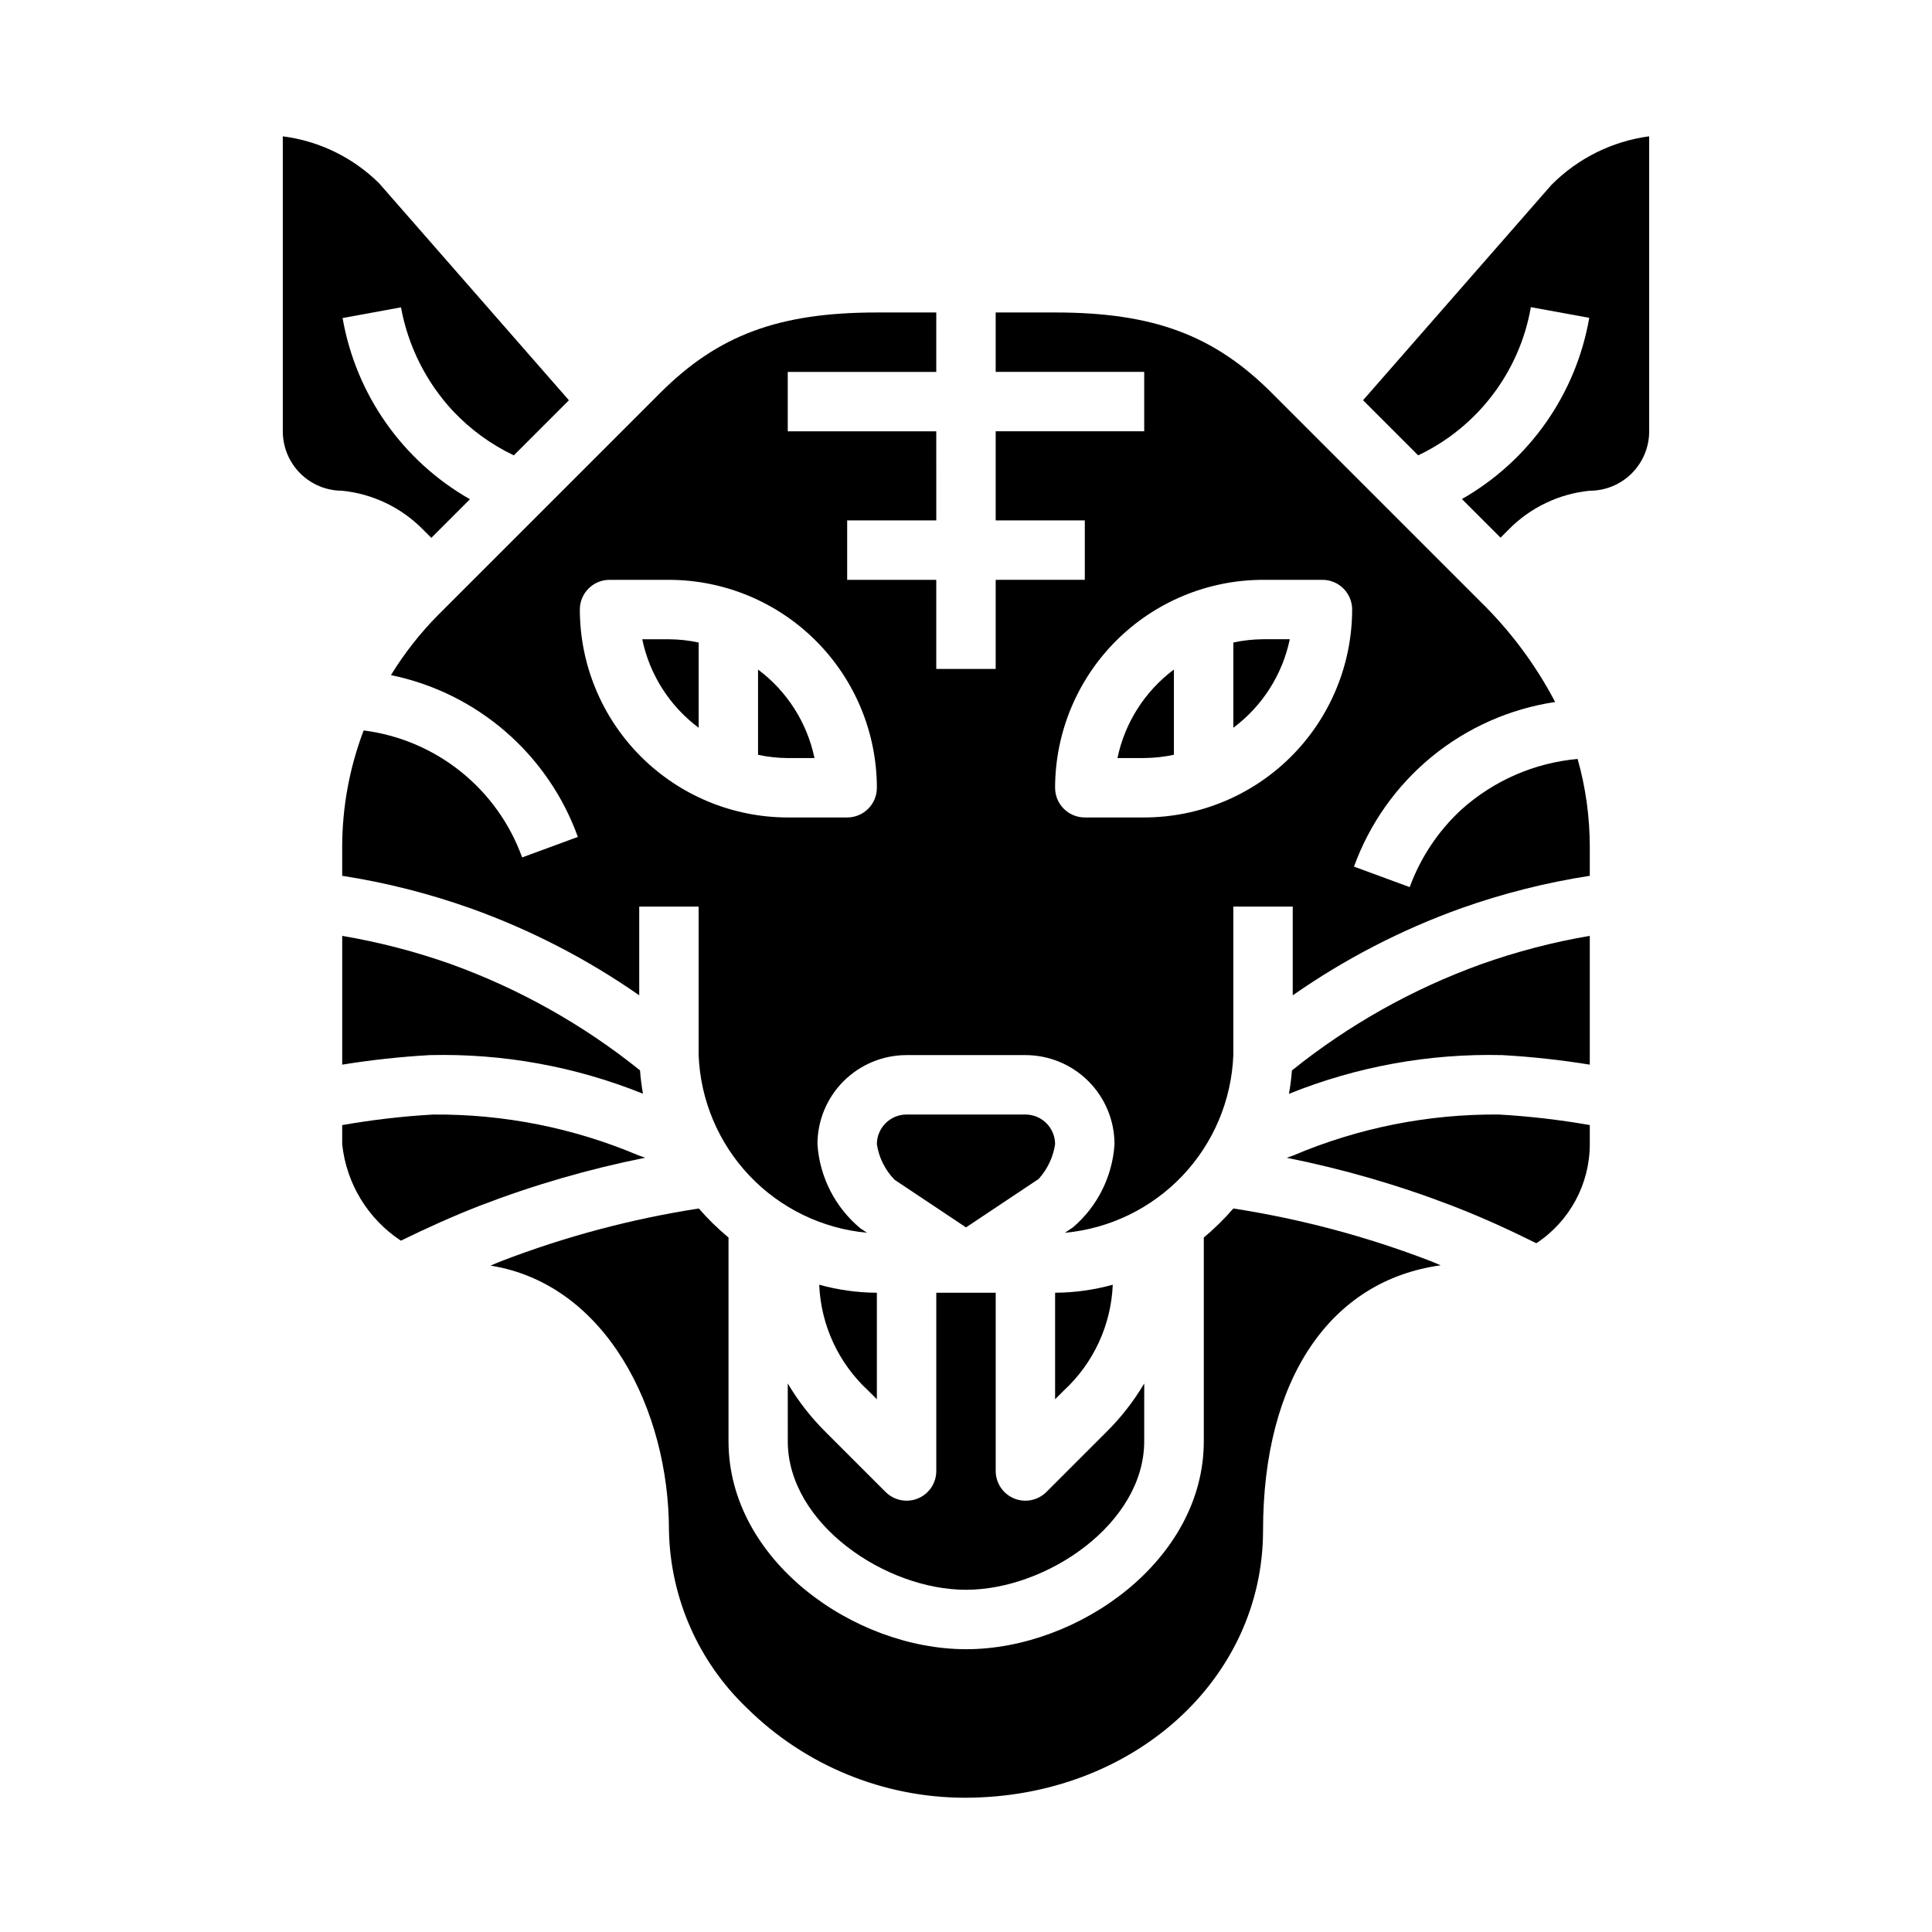
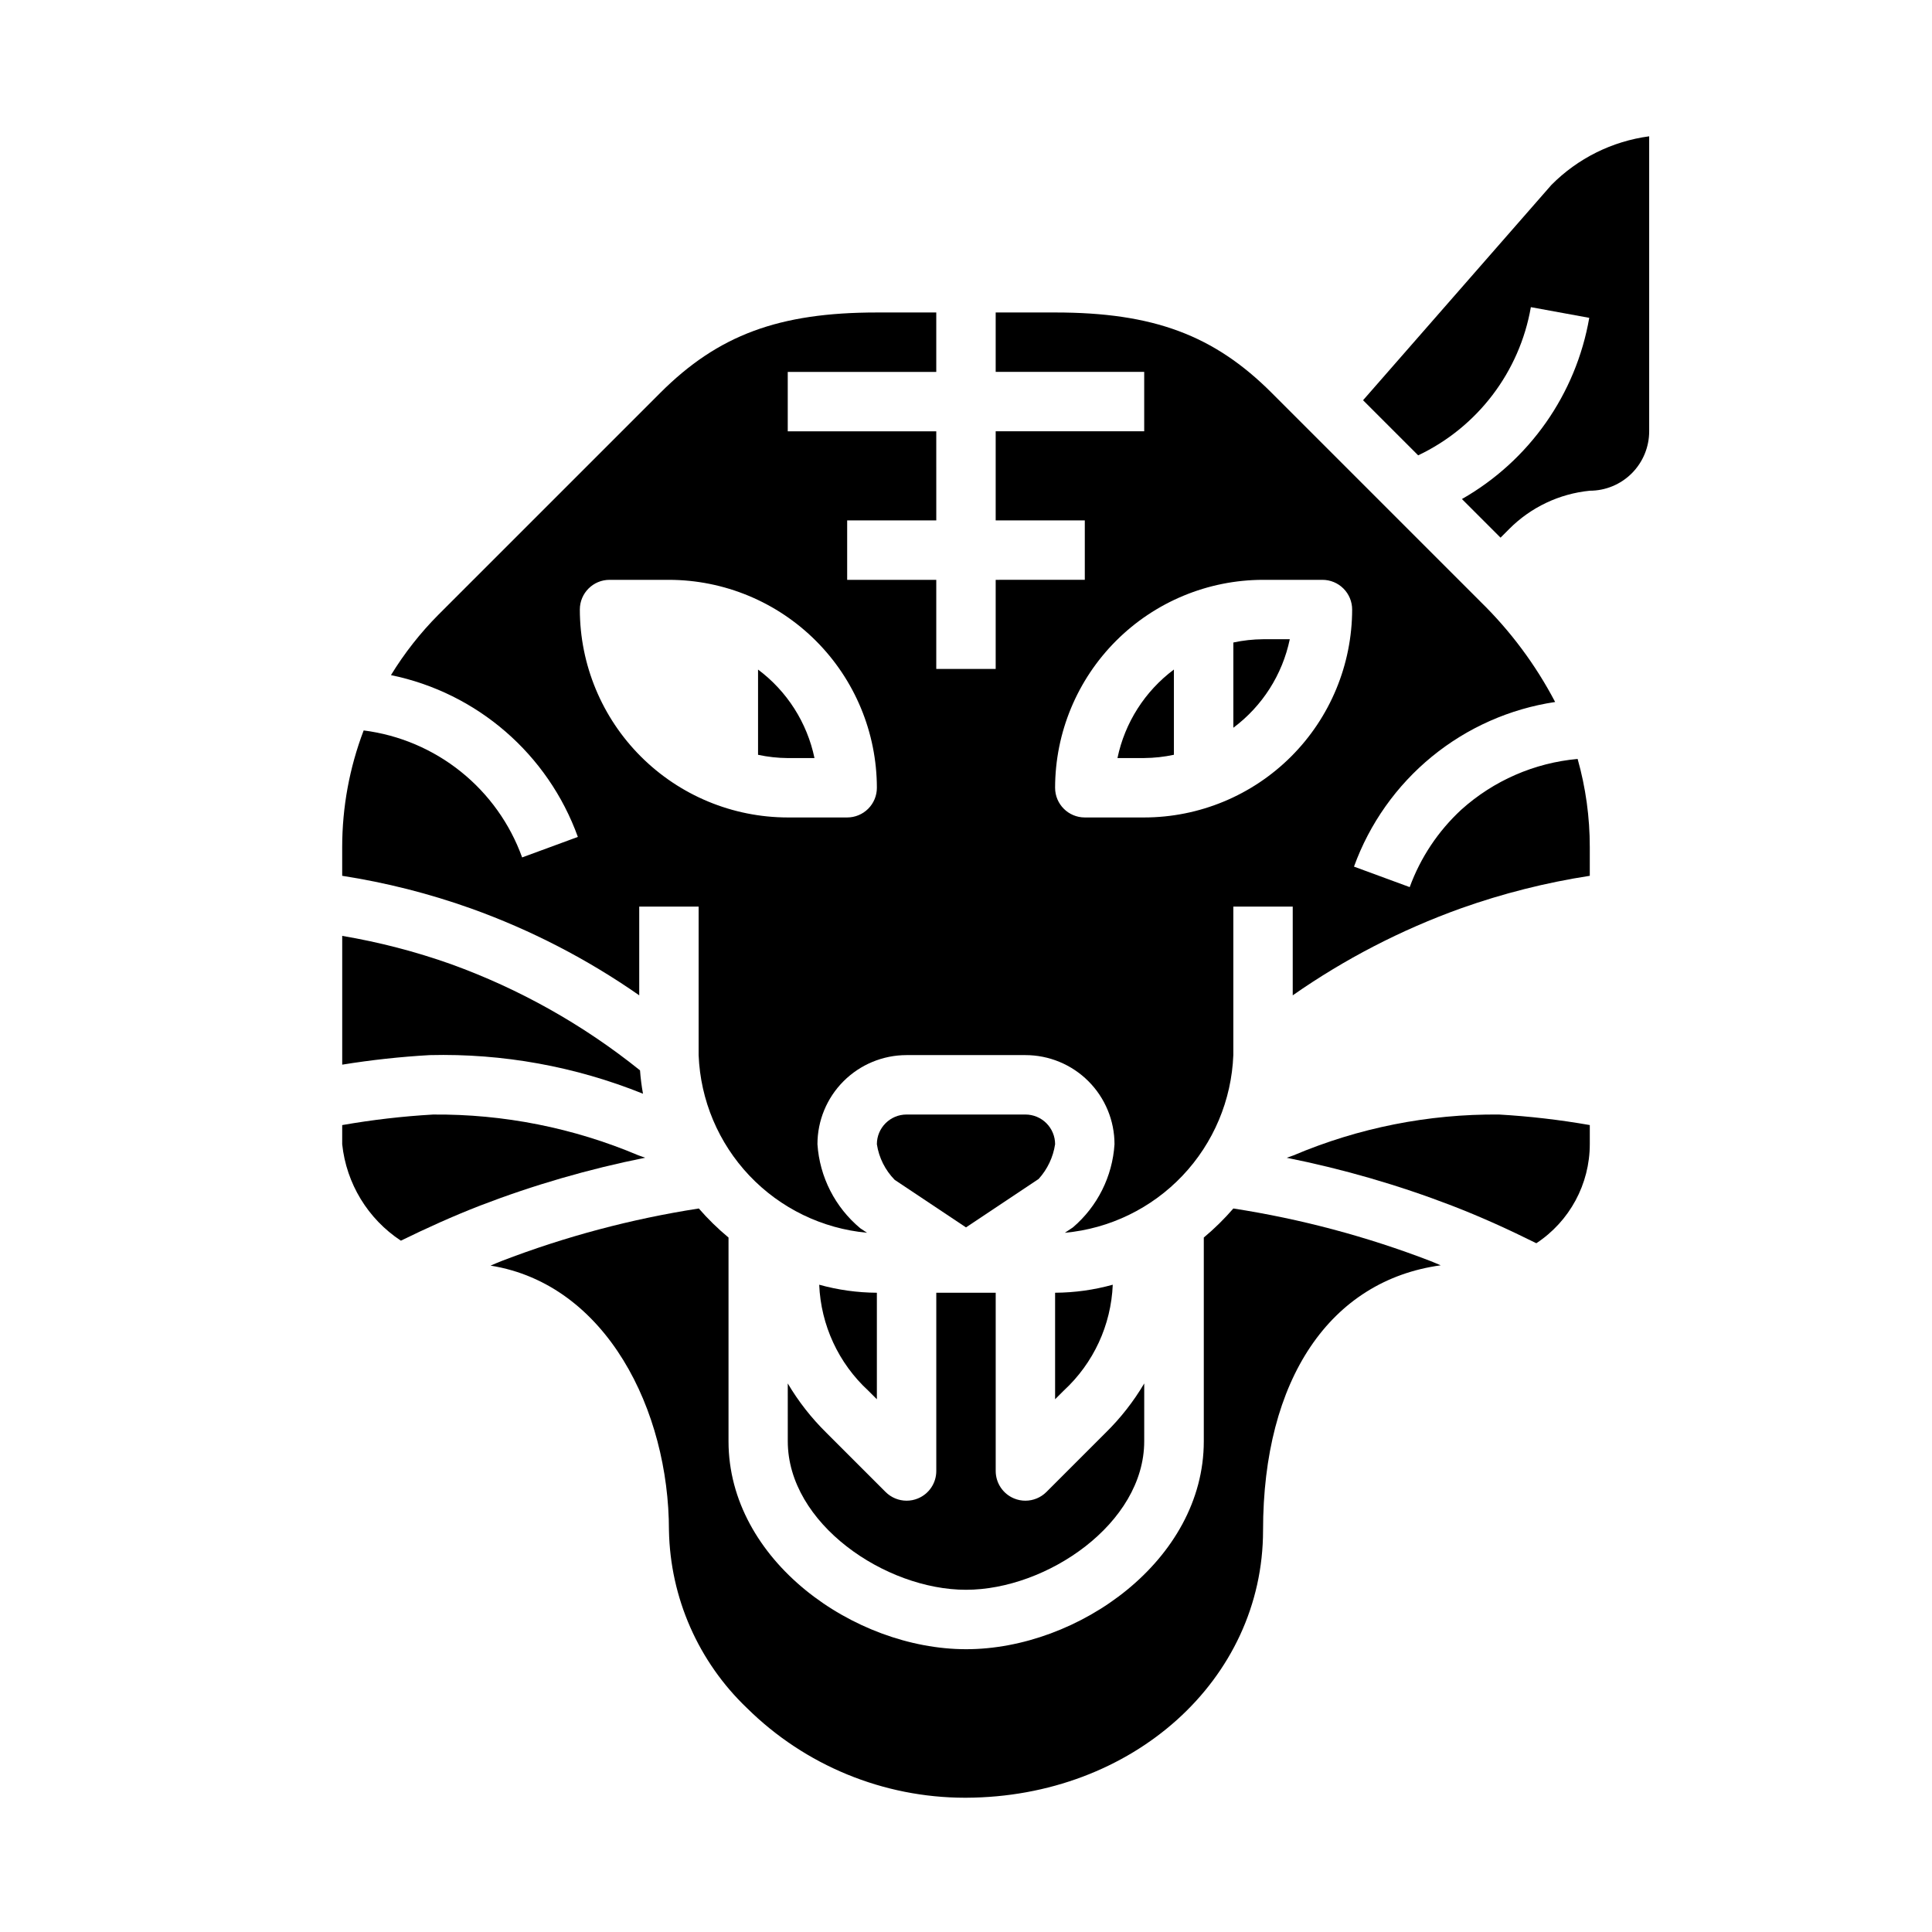
<svg xmlns="http://www.w3.org/2000/svg" fill="#000000" width="800px" height="800px" version="1.1" viewBox="144 144 512 512">
  <g>
    <path d="m376.38 514.82v-28.23c-5.164-0.027-10.305-0.742-15.281-2.125 0.438 10.699 5.106 20.789 12.973 28.047z" />
    <path d="m425.92 512.51c7.867-7.258 12.535-17.348 12.973-28.047-4.977 1.383-10.113 2.098-15.281 2.125v28.23z" />
    <path d="m415.74 439.36h-31.488c-4.348 0-7.871 3.523-7.871 7.871 0.543 3.566 2.195 6.871 4.723 9.445l18.895 12.598 19.246-12.832c2.332-2.57 3.852-5.777 4.367-9.211 0-2.086-0.828-4.09-2.305-5.566-1.477-1.477-3.477-2.305-5.566-2.305z" />
    <path d="m352.77 525.95c0 21.805 25.836 39.359 47.23 39.359 21.395 0 47.23-17.555 47.23-39.359l0.004-15.324c-2.812 4.762-6.234 9.137-10.18 13.02l-15.742 15.742c-1.477 1.477-3.477 2.309-5.566 2.309-1.035 0.004-2.059-0.199-3.016-0.598-2.941-1.219-4.856-4.09-4.856-7.273v-47.234h-15.746v47.234c0.004 3.184-1.914 6.055-4.856 7.273-0.957 0.398-1.98 0.602-3.016 0.598-2.086 0-4.09-0.832-5.566-2.309l-15.742-15.742c-3.941-3.883-7.363-8.258-10.18-13.02z" />
    <path d="m551.14 473.47c8.836-5.809 14.16-15.668 14.172-26.238v-5.078c-7.961-1.395-15.992-2.328-24.059-2.793-18.711-0.164-37.254 3.523-54.48 10.832l-1.777 0.629h-0.004c14.934 2.984 29.586 7.231 43.801 12.699 7.644 2.949 15.074 6.328 22.348 9.949z" />
-     <path d="m264.05 252.93c4.602 4.875 10.066 8.859 16.117 11.746l14.602-14.602-50.262-57.465v-0.004c-6.918-6.859-15.902-11.242-25.562-12.477v78.176c0 4.176 1.66 8.18 4.613 11.133 2.953 2.953 6.957 4.613 11.133 4.613 8.066 0.824 15.598 4.422 21.309 10.18l2.305 2.305 10.234-10.234c-17.852-10.164-30.23-27.777-33.746-48.02l15.477-2.832c1.875 10.289 6.66 19.824 13.781 27.48z" />
    <path d="m314.4 433.85c-0.375-2.051-0.637-4.117-0.789-6.195-15.035-12.082-31.965-21.594-50.105-28.148-9.371-3.324-19.012-5.828-28.816-7.488v34.125c7.676-1.242 15.41-2.086 23.172-2.527 19.348-0.484 38.59 3 56.539 10.234z" />
    <path d="m321.28 549.57c0.332 17.848 7.793 34.82 20.719 47.129 15.367 15.176 36.09 23.695 57.688 23.719h0.316c44.152-0.164 78.719-31.285 78.719-70.848 0-40.148 17.848-66.242 47.082-70.25-0.906-0.363-1.785-0.789-2.691-1.125-16.875-6.496-34.395-11.168-52.262-13.934-2.398 2.773-5.019 5.348-7.832 7.699v53.992c0 31.543-33.25 55.105-62.977 55.105-29.727 0-62.977-23.562-62.977-55.105v-53.992c-2.828-2.348-5.461-4.922-7.871-7.699-17.883 2.769-35.414 7.438-52.305 13.934-0.969 0.379-1.914 0.789-2.883 1.203 30.742 4.922 47.273 38.434 47.273 70.172z" />
    <path d="m250.24 472.79c6.848-3.352 13.809-6.504 20.965-9.281h-0.004c14.207-5.469 28.852-9.715 43.777-12.699l-1.777-0.629c-17.219-7.293-35.754-10.977-54.453-10.816-8.066 0.465-16.102 1.398-24.062 2.793v5.078c1.098 10.418 6.805 19.793 15.555 25.555z" />
    <path d="m470.85 314.27v22.594-0.004c7.68-5.731 13-14.074 14.957-23.457h-7.086c-2.648 0.02-5.285 0.309-7.871 0.867z" />
    <path d="m565.31 368.51c0.008-7.906-1.074-15.773-3.223-23.383-11.457 1.031-22.273 5.75-30.824 13.445-6.125 5.66-10.812 12.695-13.676 20.523l-14.77-5.434 0.004 0.004c4.129-11.402 11.262-21.477 20.645-29.156 9.387-7.68 20.672-12.68 32.664-14.473-5.172-9.867-11.863-18.859-19.84-26.637l-0.164-0.172-55.102-55.102c-15.336-15.34-31.434-21.316-57.414-21.316h-15.742v15.742h39.359v15.742l-39.359 0.004v23.617h23.617v15.742l-23.617 0.004v23.617l-15.746-0.004v-23.613h-23.613v-15.746h23.617l-0.004-23.617h-39.359v-15.742h39.359v-15.746h-15.742c-25.977 0-42.074 5.977-57.41 21.309l-58.766 58.766c-4.809 4.832-9.035 10.215-12.594 16.027 22.852 4.691 41.613 20.938 49.531 42.879l-14.77 5.434c-3.219-8.934-8.848-16.805-16.258-22.742-7.41-5.941-16.32-9.715-25.738-10.91-3.766 9.879-5.691 20.363-5.691 30.938v7.59-0.004c11.629 1.809 23.062 4.707 34.148 8.66 15.809 5.668 30.797 13.406 44.57 23.012v-23.516h15.742v39.359c0.465 11.926 5.246 23.277 13.453 31.941 8.211 8.66 19.293 14.043 31.176 15.141l-1.762-1.172h-0.004c-6.688-5.555-10.801-13.617-11.375-22.293 0-6.262 2.488-12.27 6.918-16.699 4.43-4.43 10.438-6.918 16.699-6.918h31.488c6.266 0 12.27 2.488 16.699 6.918 4.43 4.43 6.918 10.438 6.918 16.699-0.539 8.535-4.516 16.488-11.023 22.043l-2.148 1.434v-0.004c11.891-1.094 22.977-6.473 31.195-15.137 8.215-8.664 13-20.02 13.465-31.953v-39.359h15.742v23.523c13.773-9.629 28.766-17.383 44.582-23.059 11.082-3.938 22.512-6.824 34.141-8.621zm-196.8-7.875h-15.746c-14.609-0.016-28.613-5.828-38.941-16.16-10.332-10.328-16.145-24.332-16.16-38.941 0-4.348 3.523-7.871 7.871-7.871h15.742c14.609 0.016 28.613 5.828 38.945 16.16 10.328 10.328 16.141 24.332 16.16 38.941 0 2.09-0.828 4.09-2.305 5.566-1.477 1.477-3.481 2.305-5.566 2.305zm78.719 0h-15.742c-4.348 0-7.875-3.523-7.875-7.871 0.02-14.609 5.832-28.613 16.16-38.941 10.332-10.332 24.336-16.145 38.945-16.16h15.742c2.09 0 4.094 0.828 5.566 2.305 1.477 1.477 2.309 3.477 2.309 5.566-0.02 14.609-5.832 28.613-16.16 38.941-10.332 10.332-24.336 16.145-38.945 16.16z" />
    <path d="m440.14 344.89h7.086c2.648-0.02 5.285-0.309 7.871-0.867v-22.59c-7.68 5.731-13 14.074-14.957 23.457z" />
-     <path d="m565.31 392.01c-9.809 1.672-19.457 4.191-28.828 7.527-18.145 6.555-35.078 16.066-50.113 28.148-0.152 2.078-0.414 4.148-0.789 6.195 17.957-7.246 37.203-10.738 56.562-10.266 7.762 0.441 15.492 1.285 23.168 2.527z" />
    <path d="m581.05 258.3v-78.176c-9.828 1.312-18.945 5.848-25.922 12.895l-49.902 57.047 14.605 14.605c15.738-7.469 26.875-22.113 29.863-39.273l15.477 2.832c-3.516 20.242-15.895 37.852-33.746 48.02l10.234 10.234 2.305-2.305v-0.004c5.727-5.746 13.27-9.328 21.344-10.129 4.176 0 8.18-1.66 11.133-4.613 2.949-2.953 4.609-6.957 4.609-11.133z" />
-     <path d="m314.2 313.41c1.953 9.383 7.273 17.727 14.953 23.457v-22.59c-2.586-0.559-5.223-0.848-7.871-0.867z" />
    <path d="m344.89 321.44v22.594-0.004c2.586 0.559 5.227 0.848 7.871 0.867h7.086c-1.957-9.383-7.277-17.727-14.957-23.457z" />
  </g>
</svg>